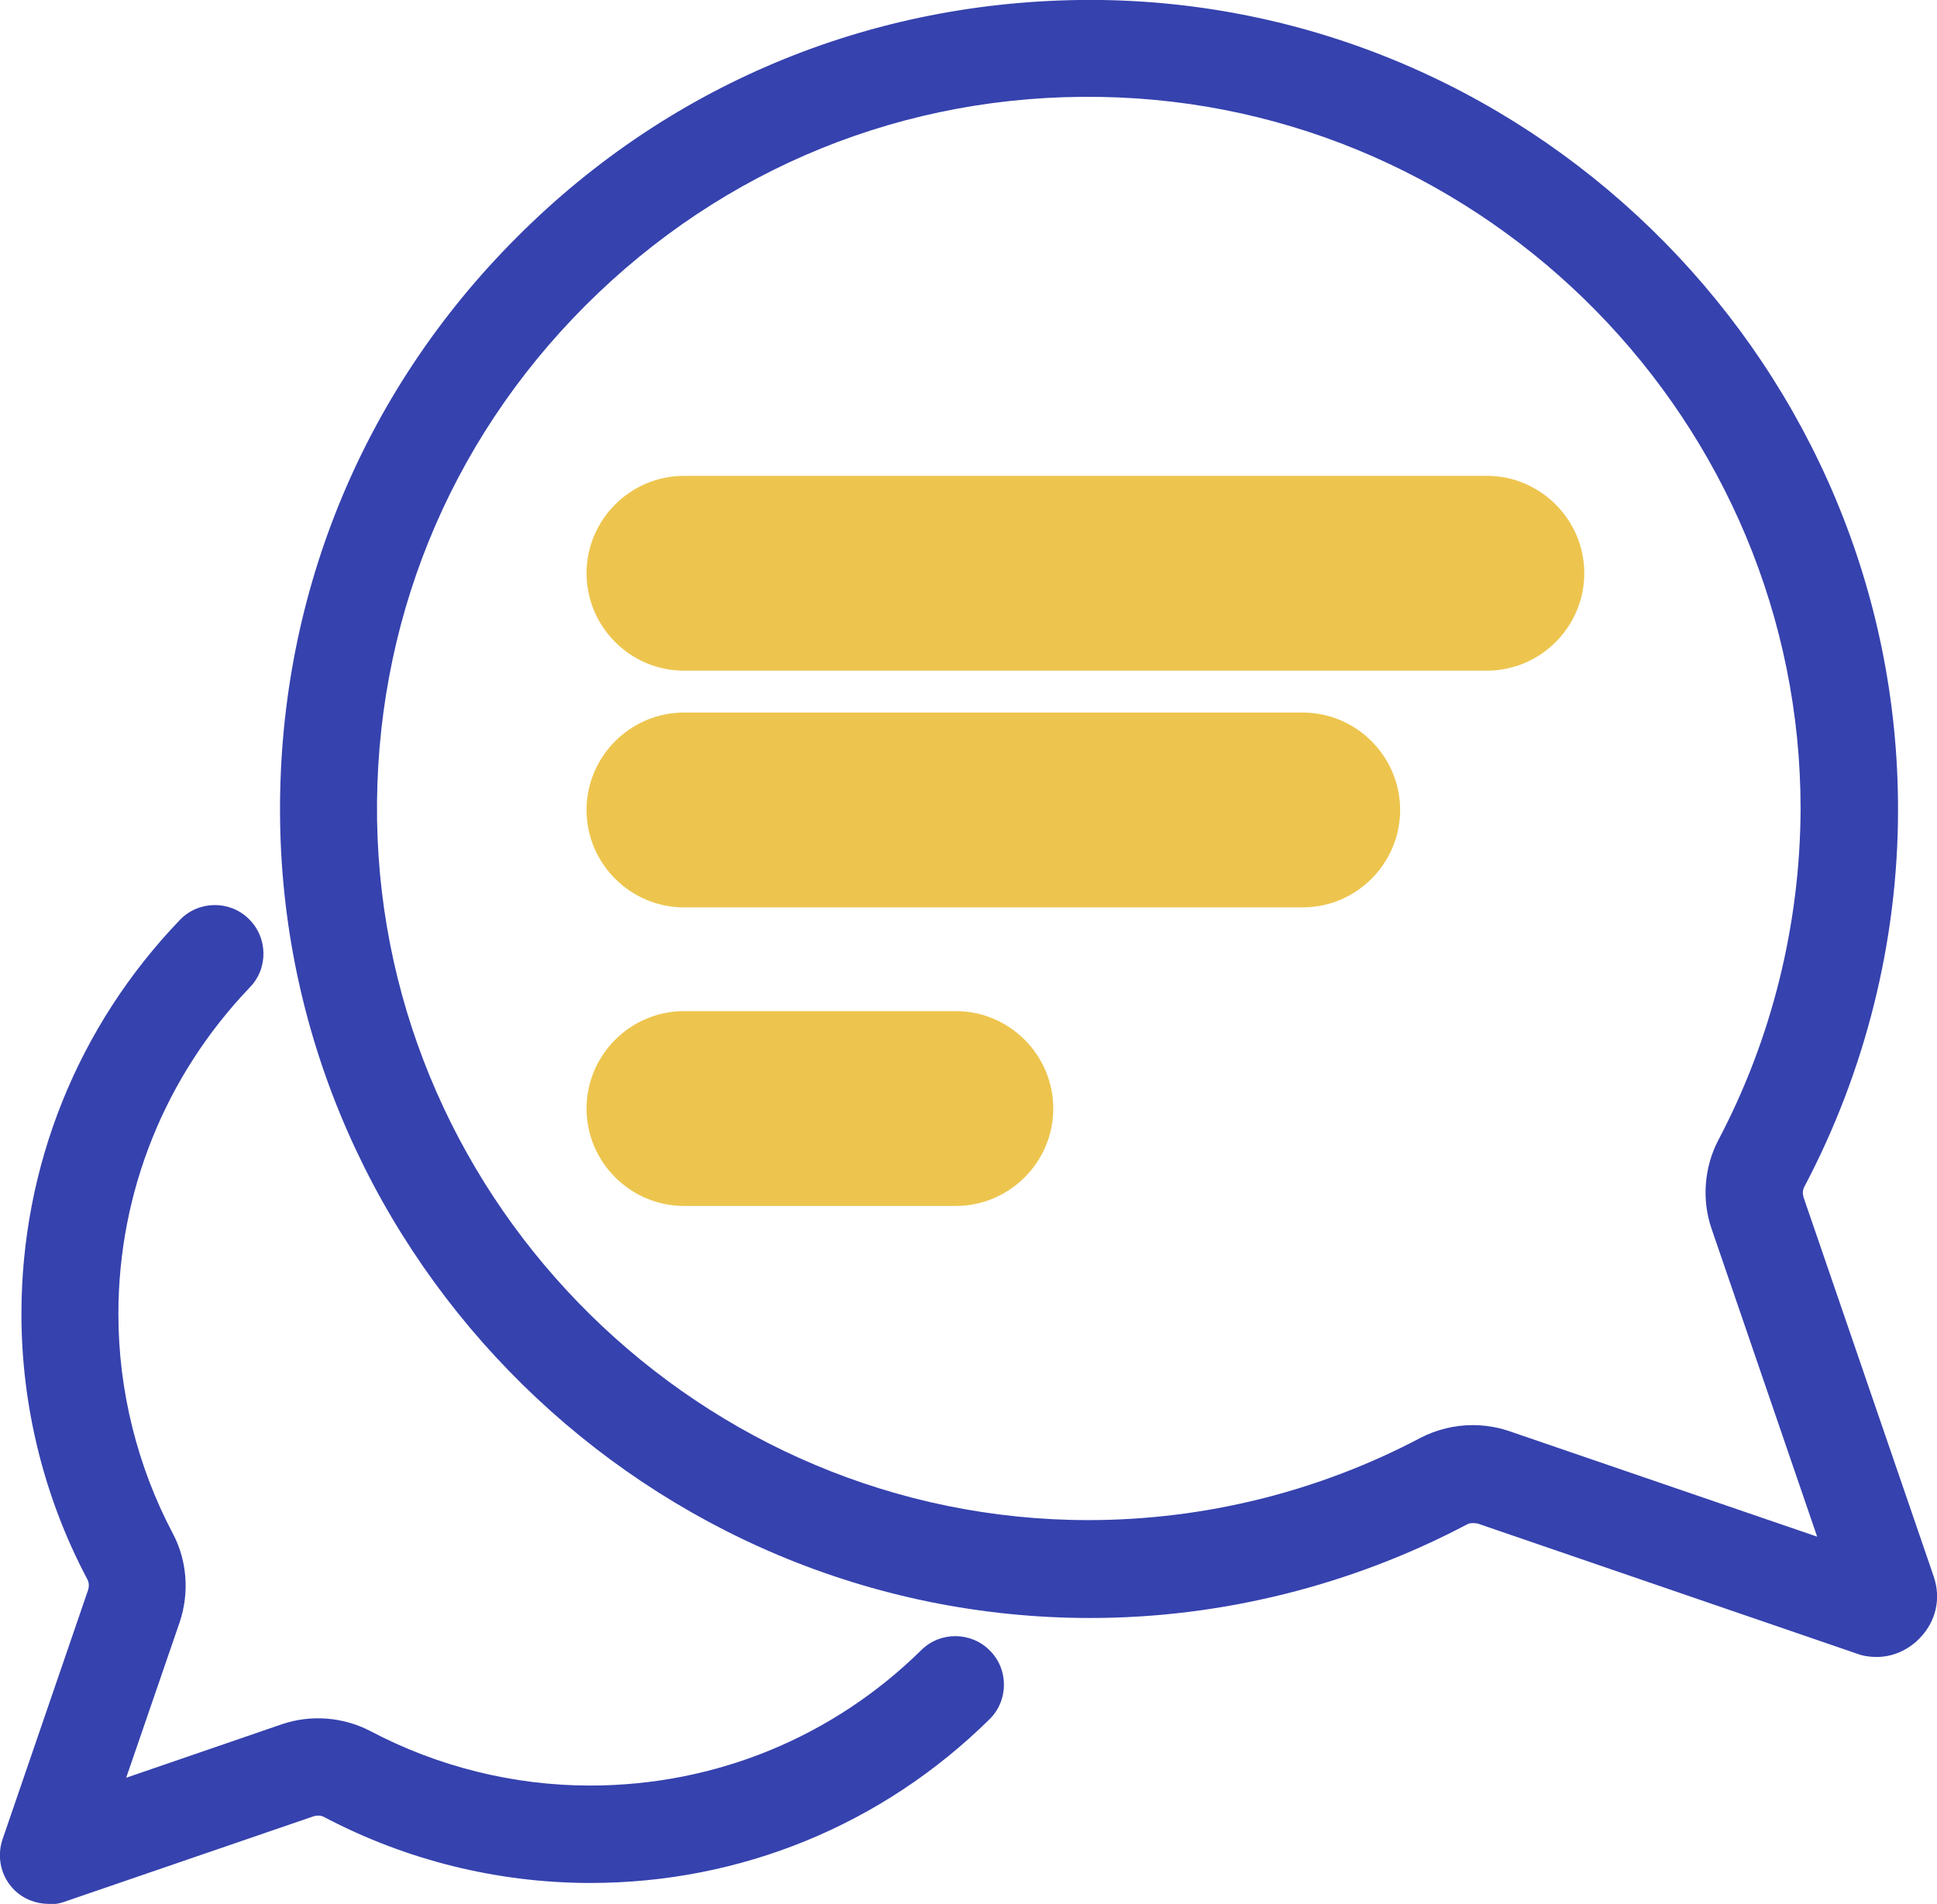
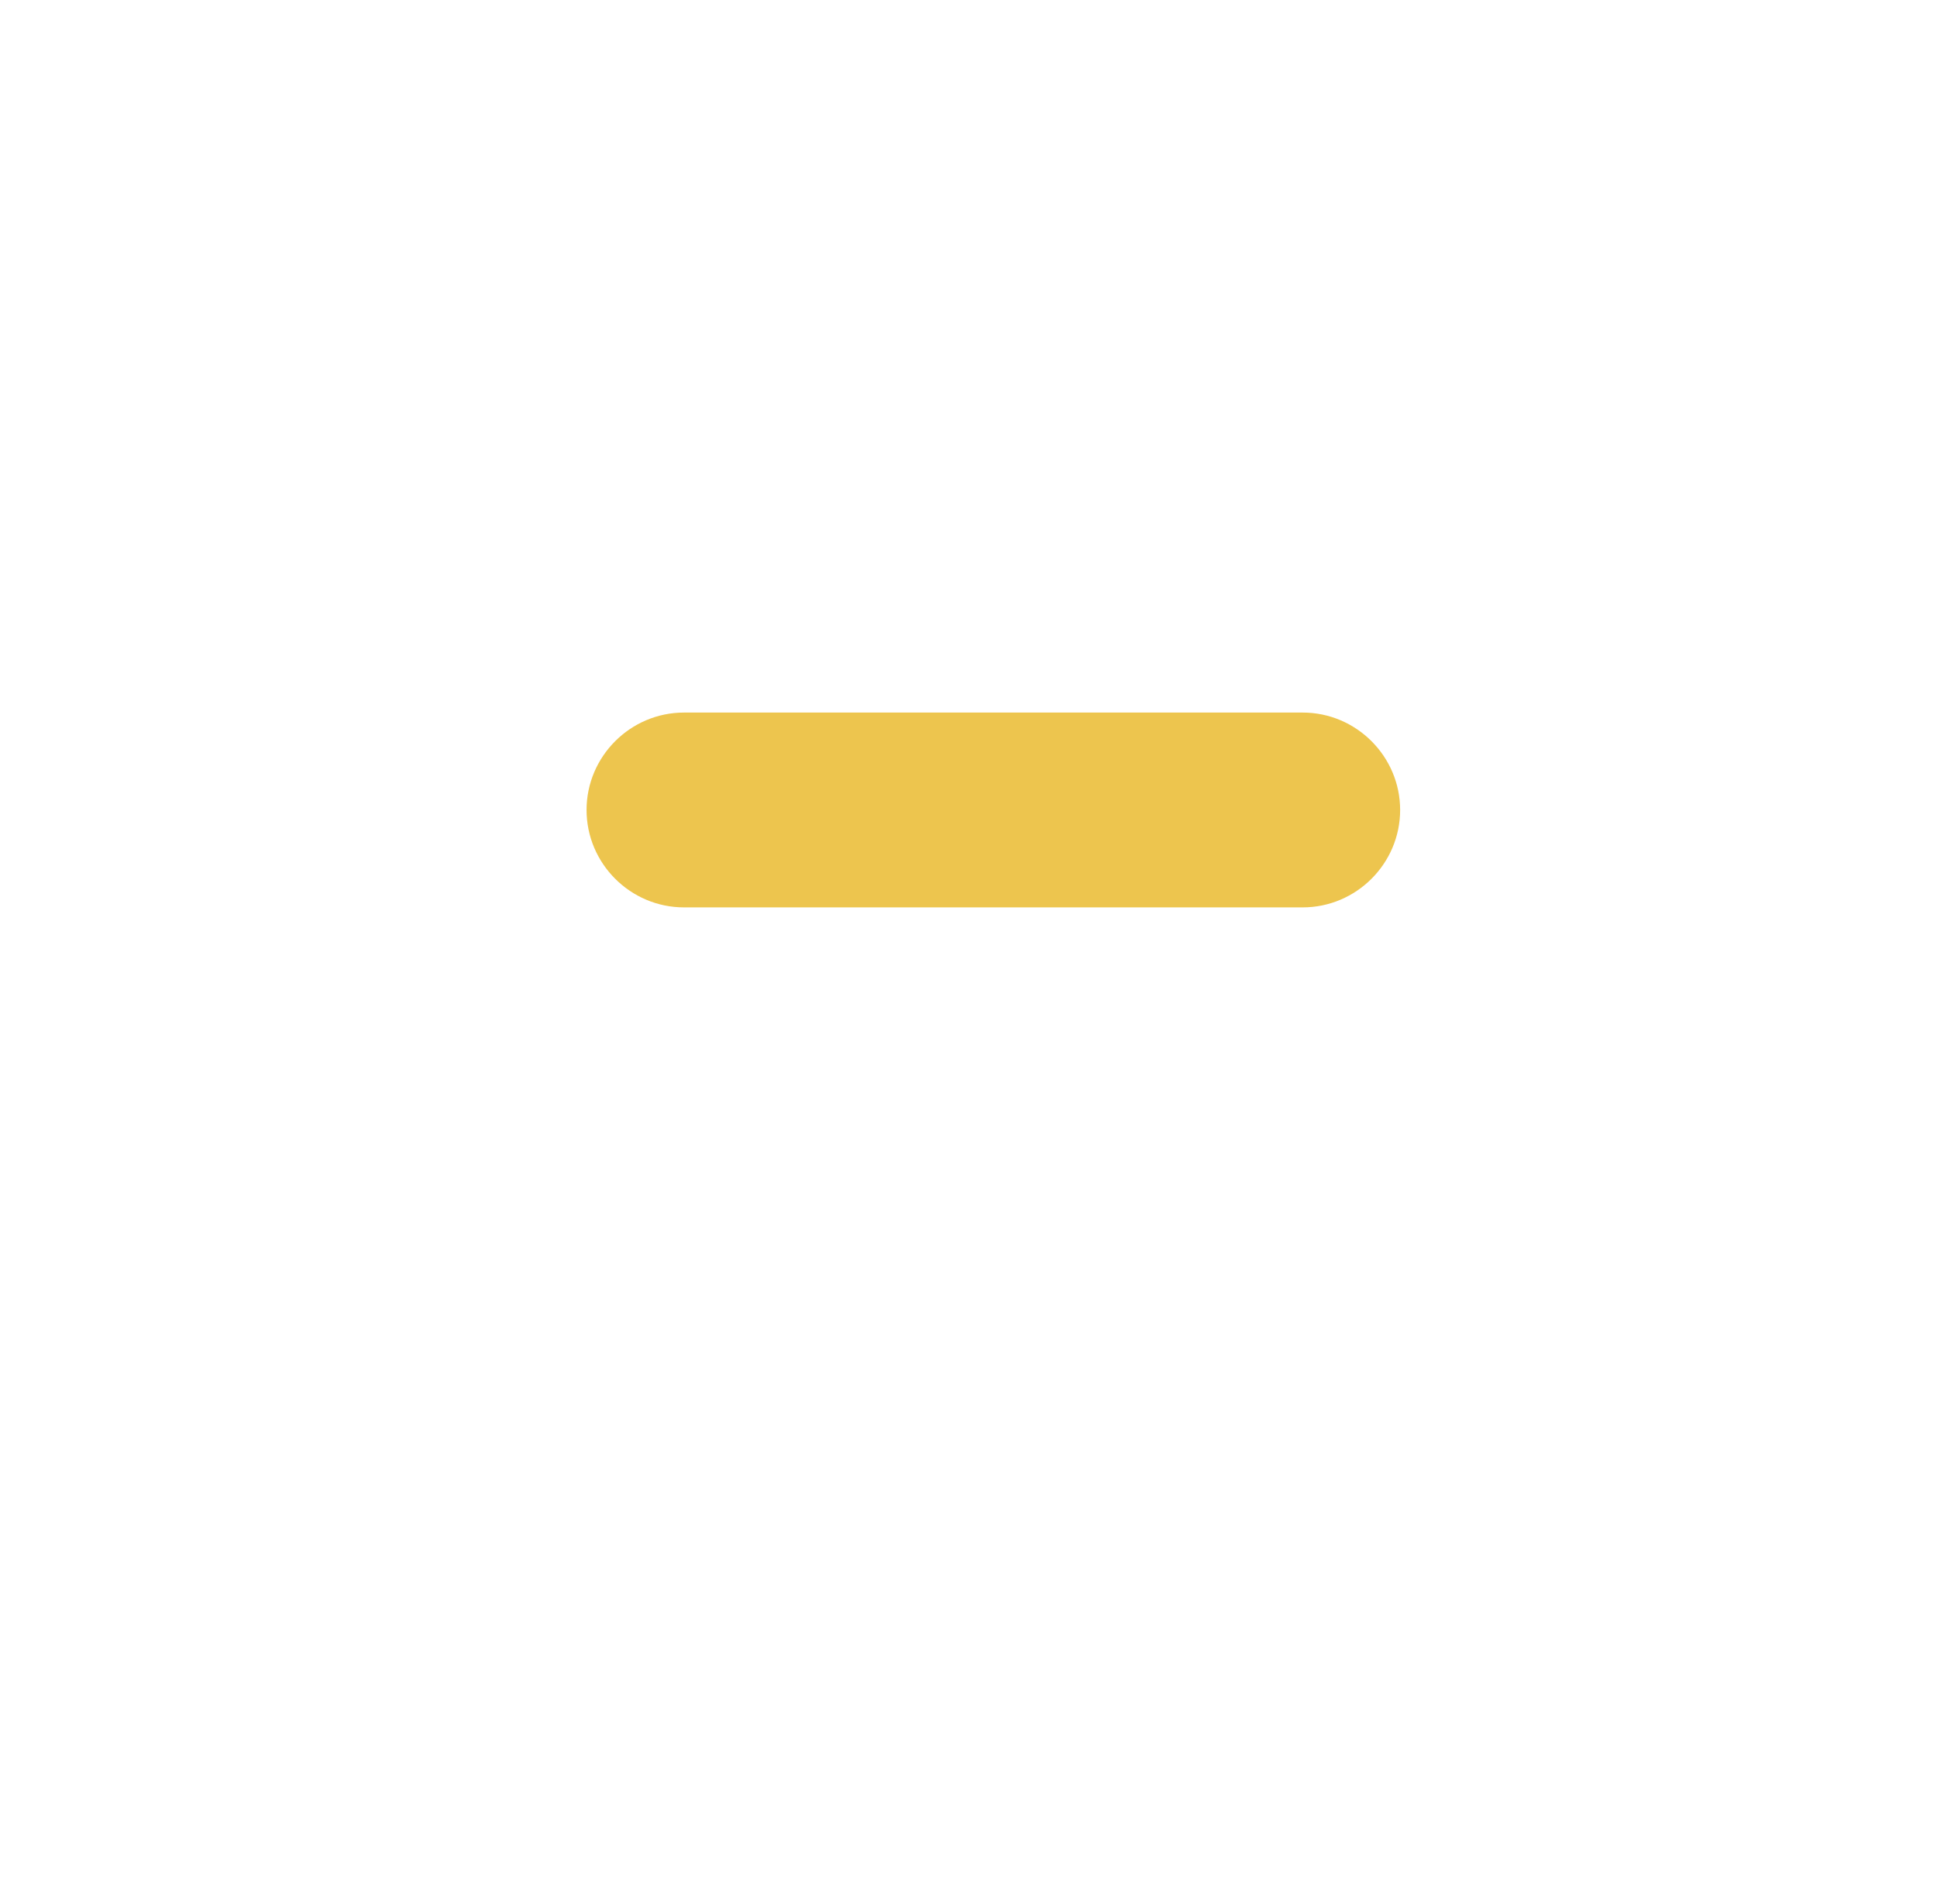
<svg xmlns="http://www.w3.org/2000/svg" id="a" viewBox="0 0 39.76 39.09">
  <defs>
    <style>.b{fill:#3642ae;}.c{fill:#edc54e;}</style>
  </defs>
-   <path class="b" d="M1,39.09c-.26,0-.52-.1-.71-.29-.27-.27-.36-.67-.24-1.03l1.76-5.13c.02-.07.02-.15-.02-.22-.88-1.66-1.35-3.54-1.35-5.44,0-3.03,1.15-5.9,3.25-8.09.38-.4,1.02-.41,1.41-.03.4.38.41,1.02.03,1.41-1.74,1.82-2.7,4.2-2.7,6.71,0,1.57.39,3.13,1.12,4.51.29.55.34,1.21.14,1.81l-1.1,3.2,3.2-1.1c.59-.2,1.25-.15,1.81.14,1.38.73,2.94,1.12,4.51,1.12,2.57,0,4.98-.99,6.8-2.78.39-.39,1.03-.38,1.41.01.39.39.38,1.03-.01,1.41-2.2,2.17-5.11,3.36-8.19,3.36-1.91,0-3.79-.47-5.46-1.35-.07-.04-.15-.04-.22-.02l-5.13,1.76c-.11.04-.22.05-.33.05Z" />
-   <path class="b" d="M38.52,34.02c-.14,0-.28-.02-.41-.07l-7.78-2.67c-.14-.02-.18,0-.22.02-2.37,1.25-5.04,1.92-7.73,1.92-9.04,0-16.49-7.33-16.63-16.34-.07-4.54,1.65-8.8,4.86-12.01C13.81,1.66,18.06-.06,22.62,0c9.02.14,16.35,7.6,16.34,16.63,0,2.69-.67,5.36-1.92,7.73-.04.07-.04.15-.02.22l2.67,7.78c.16.46.05.94-.3,1.29-.24.24-.55.37-.87.37ZM38.76,32.06h0,0ZM30.23,29.26c.25,0,.5.04.74.12l6.33,2.17-2.17-6.33c-.2-.59-.15-1.25.14-1.81,1.1-2.08,1.68-4.43,1.69-6.79.01-7.94-6.43-14.5-14.37-14.63-4.01-.07-7.75,1.46-10.57,4.28-2.82,2.82-4.34,6.57-4.28,10.57.13,7.92,6.68,14.37,14.6,14.37,2.39,0,4.74-.59,6.82-1.69.33-.17.7-.26,1.07-.26Z" />
-   <path class="c" d="M30.52,13.77H14.04c-1.1,0-2-.9-2-2s.9-2,2-2h16.48c1.1,0,2,.9,2,2s-.9,2-2,2Z" />
  <path class="c" d="M26.74,18.63h-12.7c-1.1,0-2-.9-2-2s.9-2,2-2h12.7c1.1,0,2,.9,2,2s-.9,2-2,2Z" />
-   <path class="c" d="M19.62,24.76h-5.58c-1.1,0-2-.9-2-2s.9-2,2-2h5.58c1.1,0,2,.9,2,2s-.9,2-2,2Z" />
</svg>